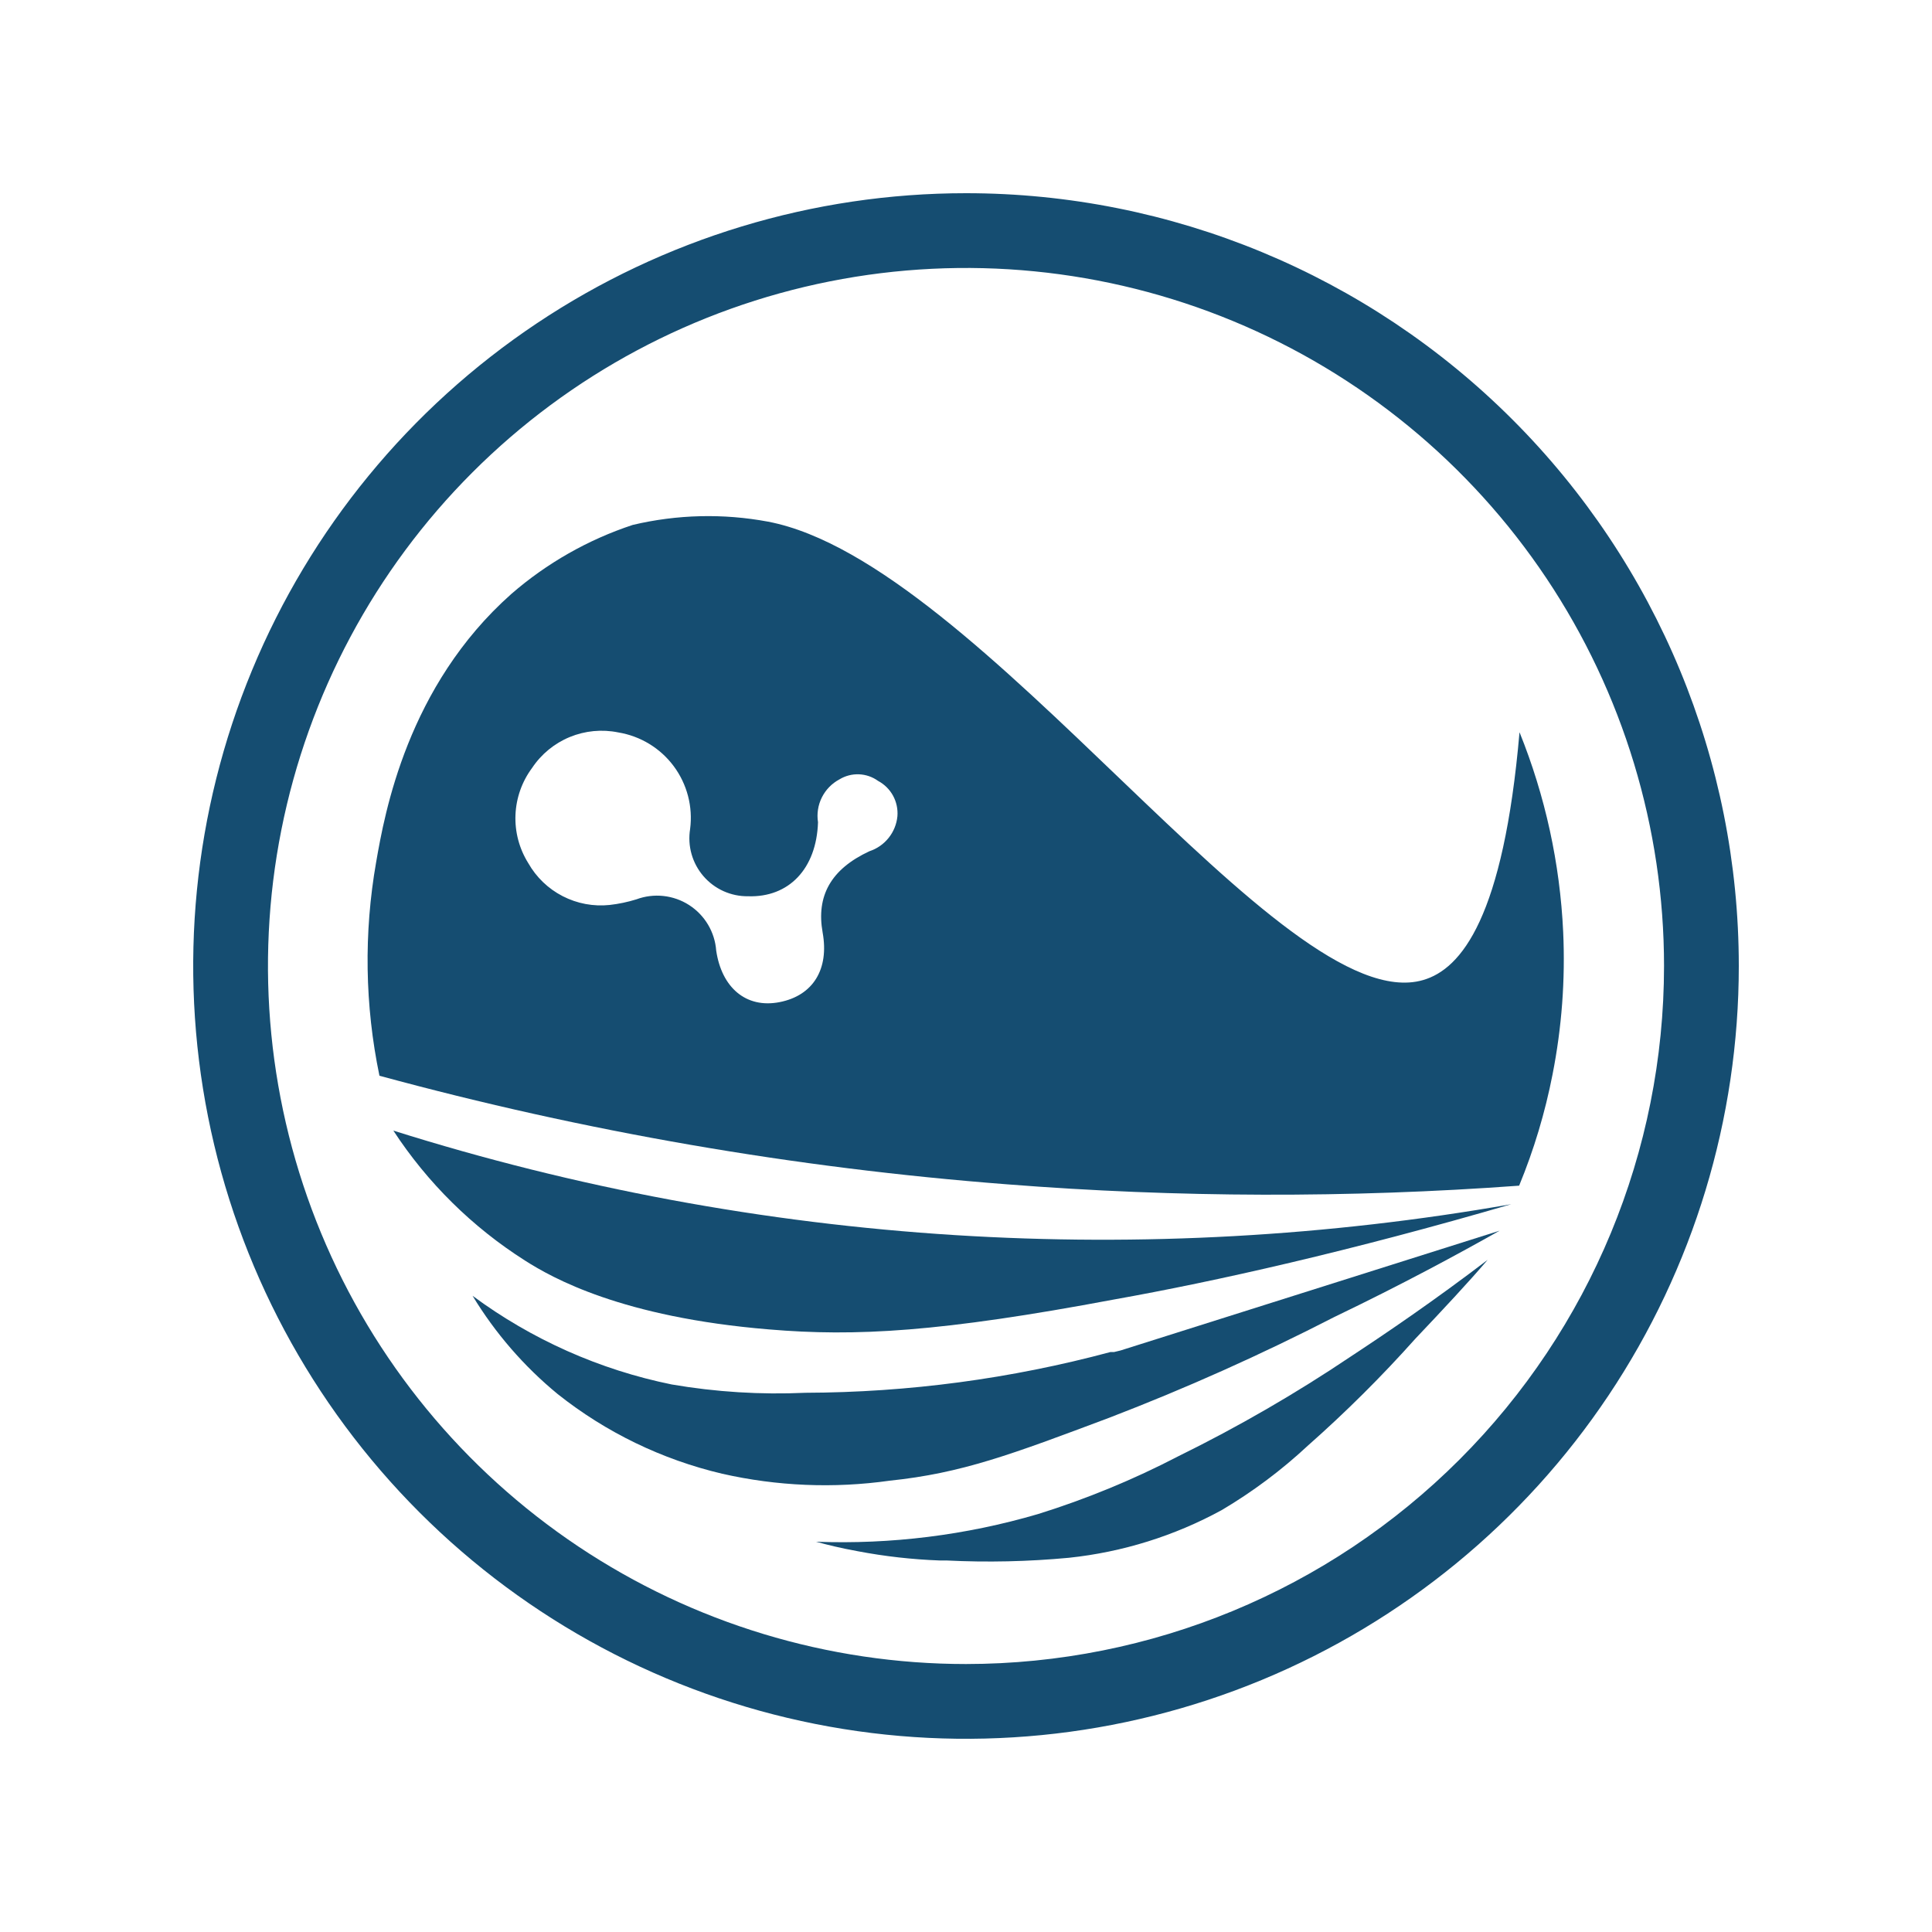
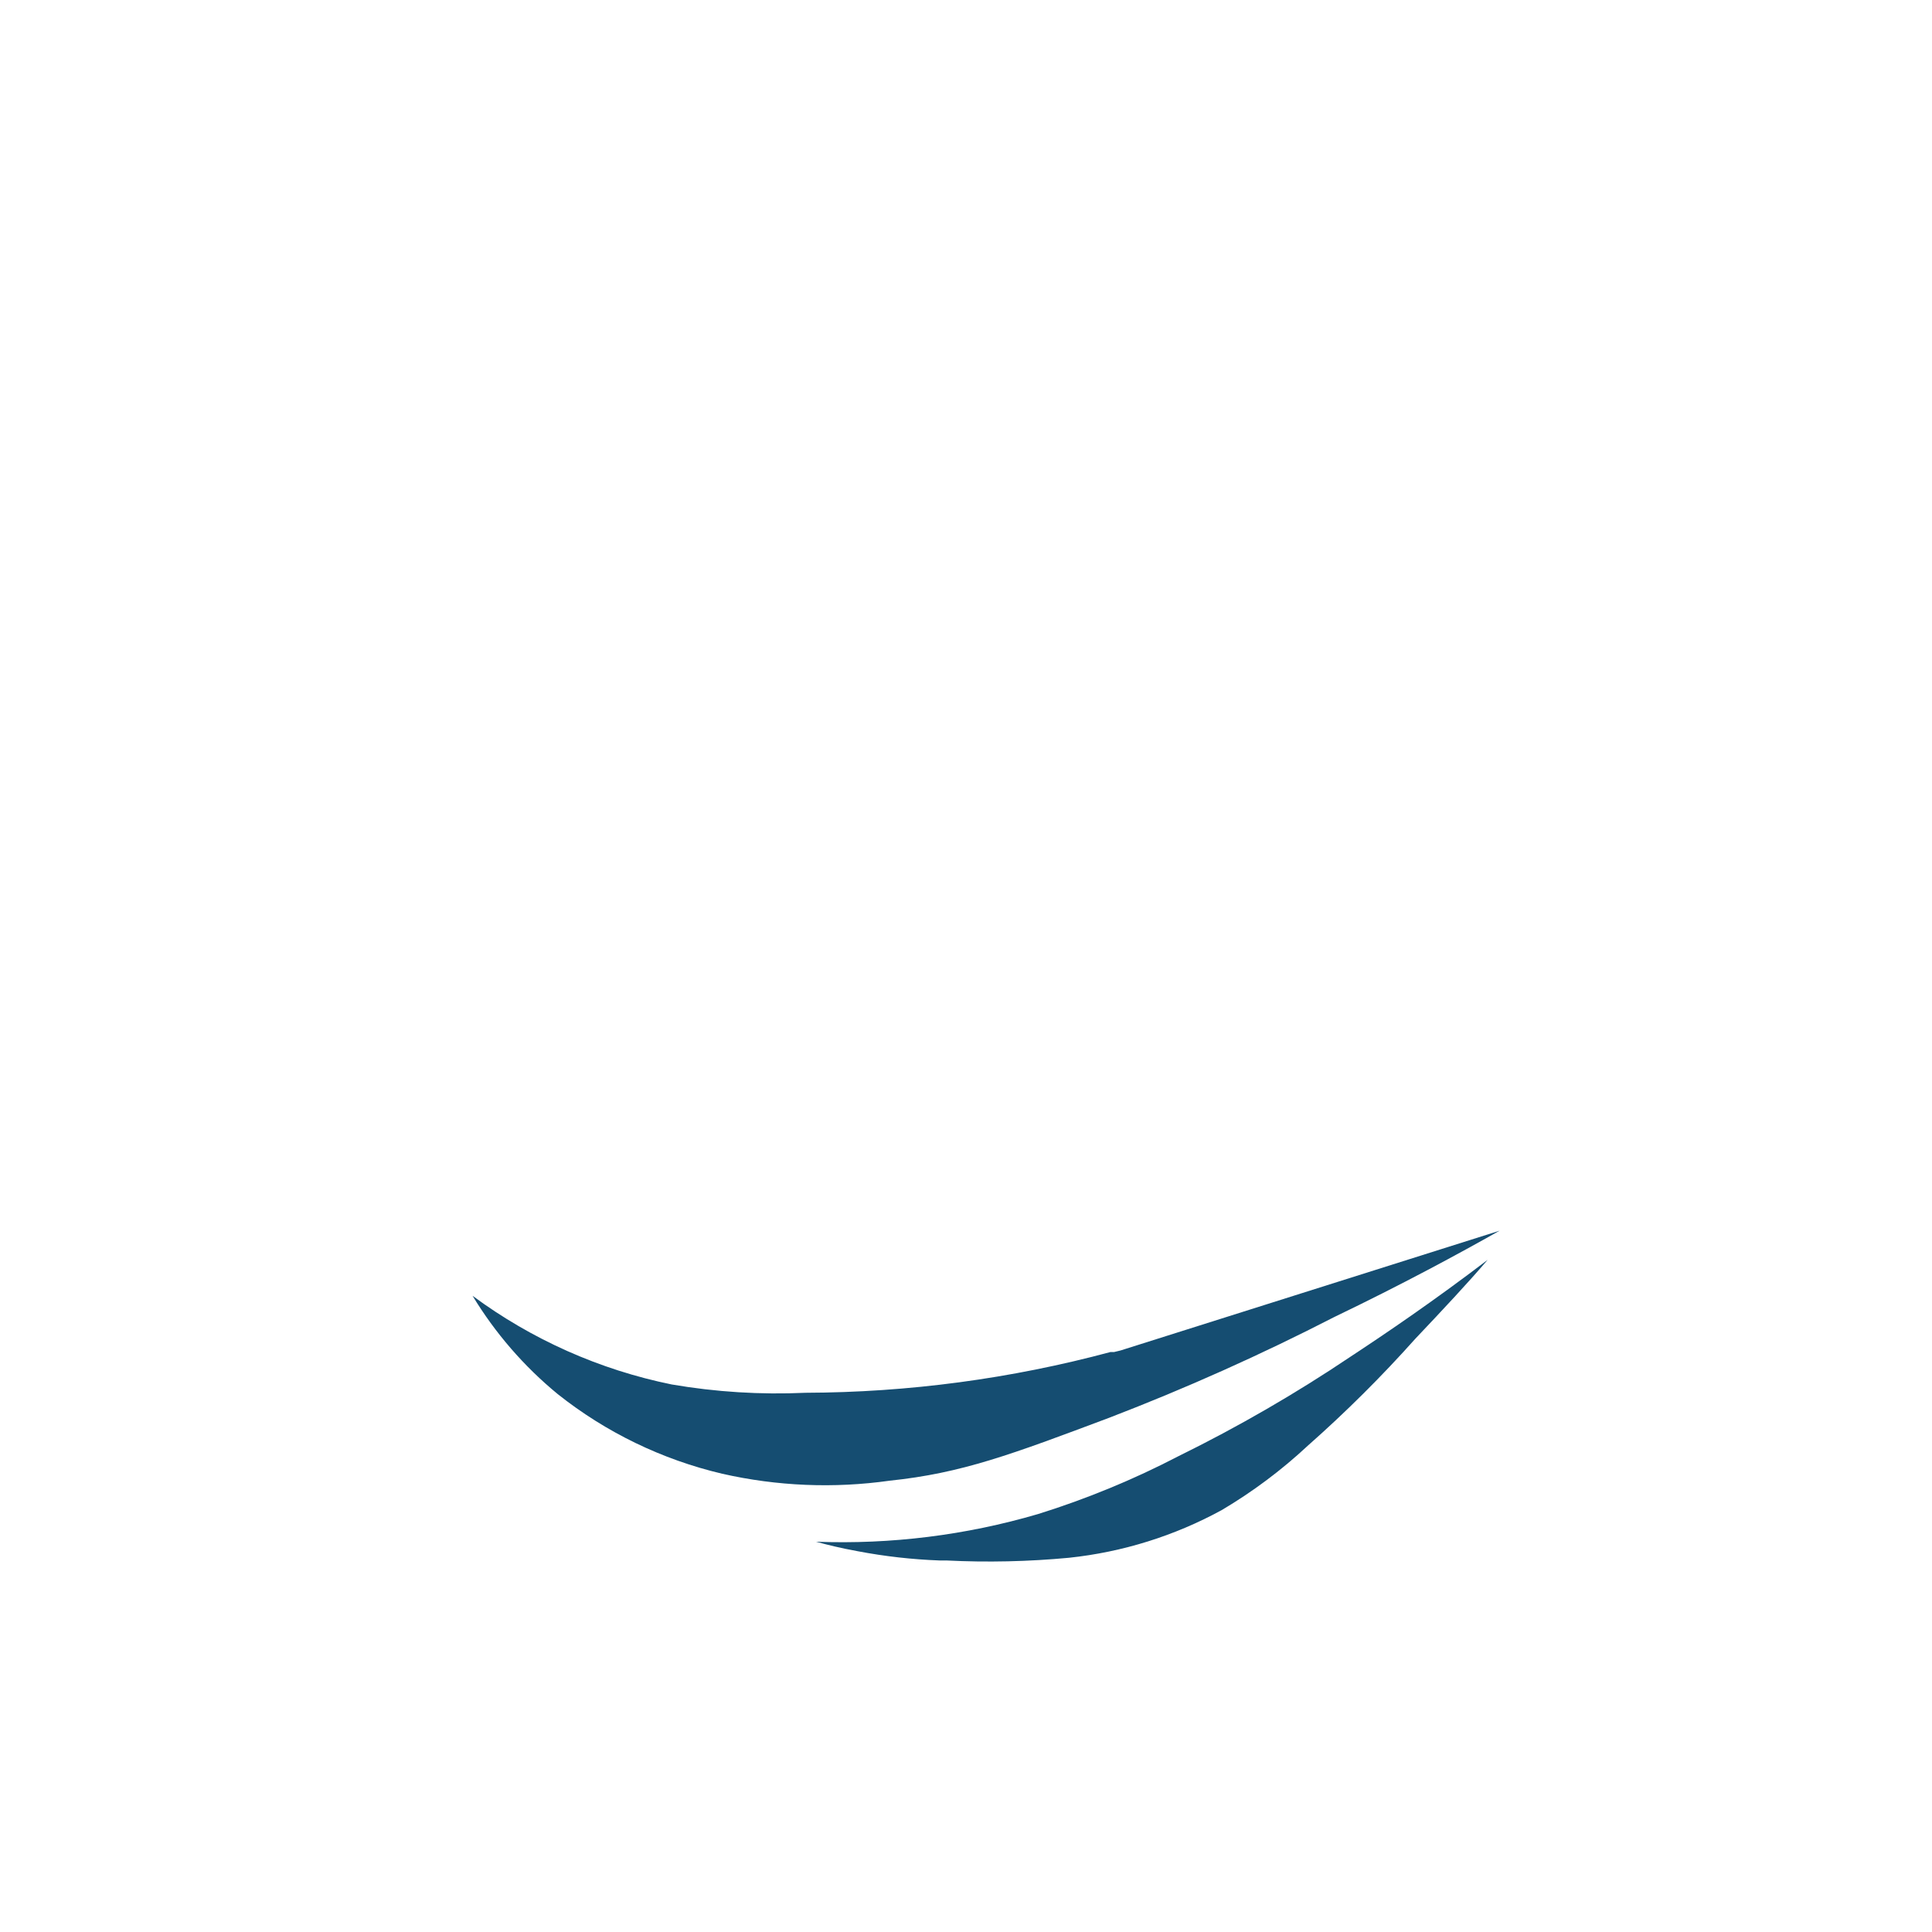
<svg xmlns="http://www.w3.org/2000/svg" width="100" height="100" viewBox="0 0 100 100" fill="none">
-   <path d="M50 10C42.089 10 34.355 12.346 27.777 16.741C21.199 21.137 16.072 27.384 13.045 34.693C10.017 42.002 9.225 50.044 10.769 57.804C12.312 65.563 16.122 72.69 21.716 78.284C27.31 83.878 34.437 87.688 42.196 89.231C49.956 90.775 57.998 89.983 65.307 86.955C72.616 83.928 78.864 78.801 83.259 72.223C87.654 65.645 90 57.911 90 50C90 39.391 85.786 29.217 78.284 21.716C70.783 14.214 60.609 10 50 10ZM50 86.13C42.854 86.13 35.869 84.011 29.927 80.041C23.986 76.071 19.355 70.428 16.62 63.826C13.886 57.224 13.17 49.96 14.564 42.951C15.958 35.943 19.399 29.505 24.452 24.452C29.505 19.399 35.943 15.958 42.951 14.564C49.96 13.17 57.224 13.886 63.826 16.62C70.428 19.355 76.071 23.986 80.041 29.927C84.011 35.869 86.13 42.854 86.13 50C86.127 59.581 82.32 68.77 75.545 75.545C68.77 82.32 59.581 86.127 50 86.13Z" fill="#154D71" />
-   <path d="M20.36 58.52C29.802 61.494 39.57 63.31 49.45 63.93C59.07 64.532 68.727 63.995 78.22 62.33C69.93 64.75 62.89 66.33 57.67 67.26C48.67 68.95 44.28 69.19 39.8 68.81C32.17 68.18 28.58 66.14 27.18 65.25C24.453 63.519 22.127 61.224 20.36 58.52Z" fill="#154D71" />
  <path d="M77.62 63.7L58 69.9L57.67 69.98H57.48C52.33 71.363 47.022 72.073 41.69 72.09C39.374 72.196 37.054 72.052 34.77 71.66C31.04 70.901 27.52 69.334 24.46 67.07C25.632 69.004 27.123 70.725 28.87 72.16C31.368 74.144 34.274 75.55 37.38 76.28C40.224 76.926 43.162 77.048 46.05 76.64C49.79 76.25 52.33 75.29 57.42 73.38C61.391 71.854 65.277 70.115 69.06 68.17C72.6 66.47 75.51 64.89 77.62 63.7Z" fill="#154D71" />
  <path d="M77 65.21C74.23 67.32 71.79 68.98 69.92 70.21C67.066 72.129 64.086 73.853 61 75.37C58.667 76.584 56.231 77.588 53.72 78.37C49.995 79.462 46.119 79.945 42.24 79.8C42.78 79.95 43.51 80.13 44.39 80.29C45.792 80.557 47.213 80.718 48.64 80.77H48.99C51.104 80.875 53.223 80.828 55.33 80.63C58.104 80.337 60.792 79.498 63.24 78.16C64.839 77.213 66.331 76.097 67.69 74.83C69.654 73.095 71.514 71.245 73.26 69.29C74.7 67.77 76 66.38 77 65.21Z" fill="#154D71" />
-   <path d="M80.91 48.24C80.745 44.691 79.981 41.195 78.65 37.9C77.82 47.46 75.65 50.16 73.65 50.73C66.38 52.82 50.75 29.09 39.75 27C37.43 26.568 35.046 26.626 32.75 27.17C30.441 27.932 28.306 29.146 26.47 30.74C21.09 35.51 19.91 42.08 19.47 44.62C18.826 48.284 18.883 52.037 19.64 55.68C30.265 58.572 41.14 60.454 52.12 61.3C60.942 61.993 69.804 62.016 78.63 61.37C79.396 59.512 79.975 57.583 80.36 55.61C80.838 53.184 81.023 50.71 80.91 48.24ZM45 44.06C43 44.99 42.24 46.38 42.58 48.27C42.92 50.16 42.09 51.53 40.35 51.87C38.61 52.21 37.35 51.11 37.07 49.2C37.035 48.725 36.889 48.266 36.646 47.857C36.402 47.448 36.067 47.101 35.666 46.844C35.266 46.587 34.811 46.427 34.338 46.376C33.865 46.325 33.386 46.384 32.94 46.55C32.49 46.69 32.028 46.787 31.56 46.84C30.721 46.93 29.875 46.772 29.125 46.386C28.375 46.001 27.755 45.404 27.34 44.67C26.875 43.925 26.645 43.057 26.681 42.179C26.717 41.301 27.016 40.455 27.54 39.75C28.016 39.034 28.695 38.477 29.489 38.149C30.284 37.822 31.158 37.738 32 37.91C33.148 38.098 34.178 38.724 34.872 39.657C35.566 40.59 35.87 41.757 35.72 42.91C35.65 43.342 35.675 43.785 35.794 44.206C35.913 44.627 36.123 45.017 36.409 45.349C36.695 45.681 37.05 45.946 37.449 46.126C37.848 46.305 38.282 46.396 38.72 46.39C40.83 46.46 42.26 44.97 42.34 42.56C42.271 42.12 42.341 41.67 42.54 41.273C42.739 40.875 43.057 40.549 43.45 40.34C43.754 40.155 44.106 40.064 44.462 40.078C44.818 40.093 45.161 40.211 45.45 40.42C45.777 40.594 46.046 40.86 46.224 41.185C46.401 41.511 46.48 41.881 46.45 42.25C46.41 42.66 46.252 43.049 45.994 43.371C45.737 43.692 45.391 43.932 45 44.06Z" fill="#154D71" />
</svg>